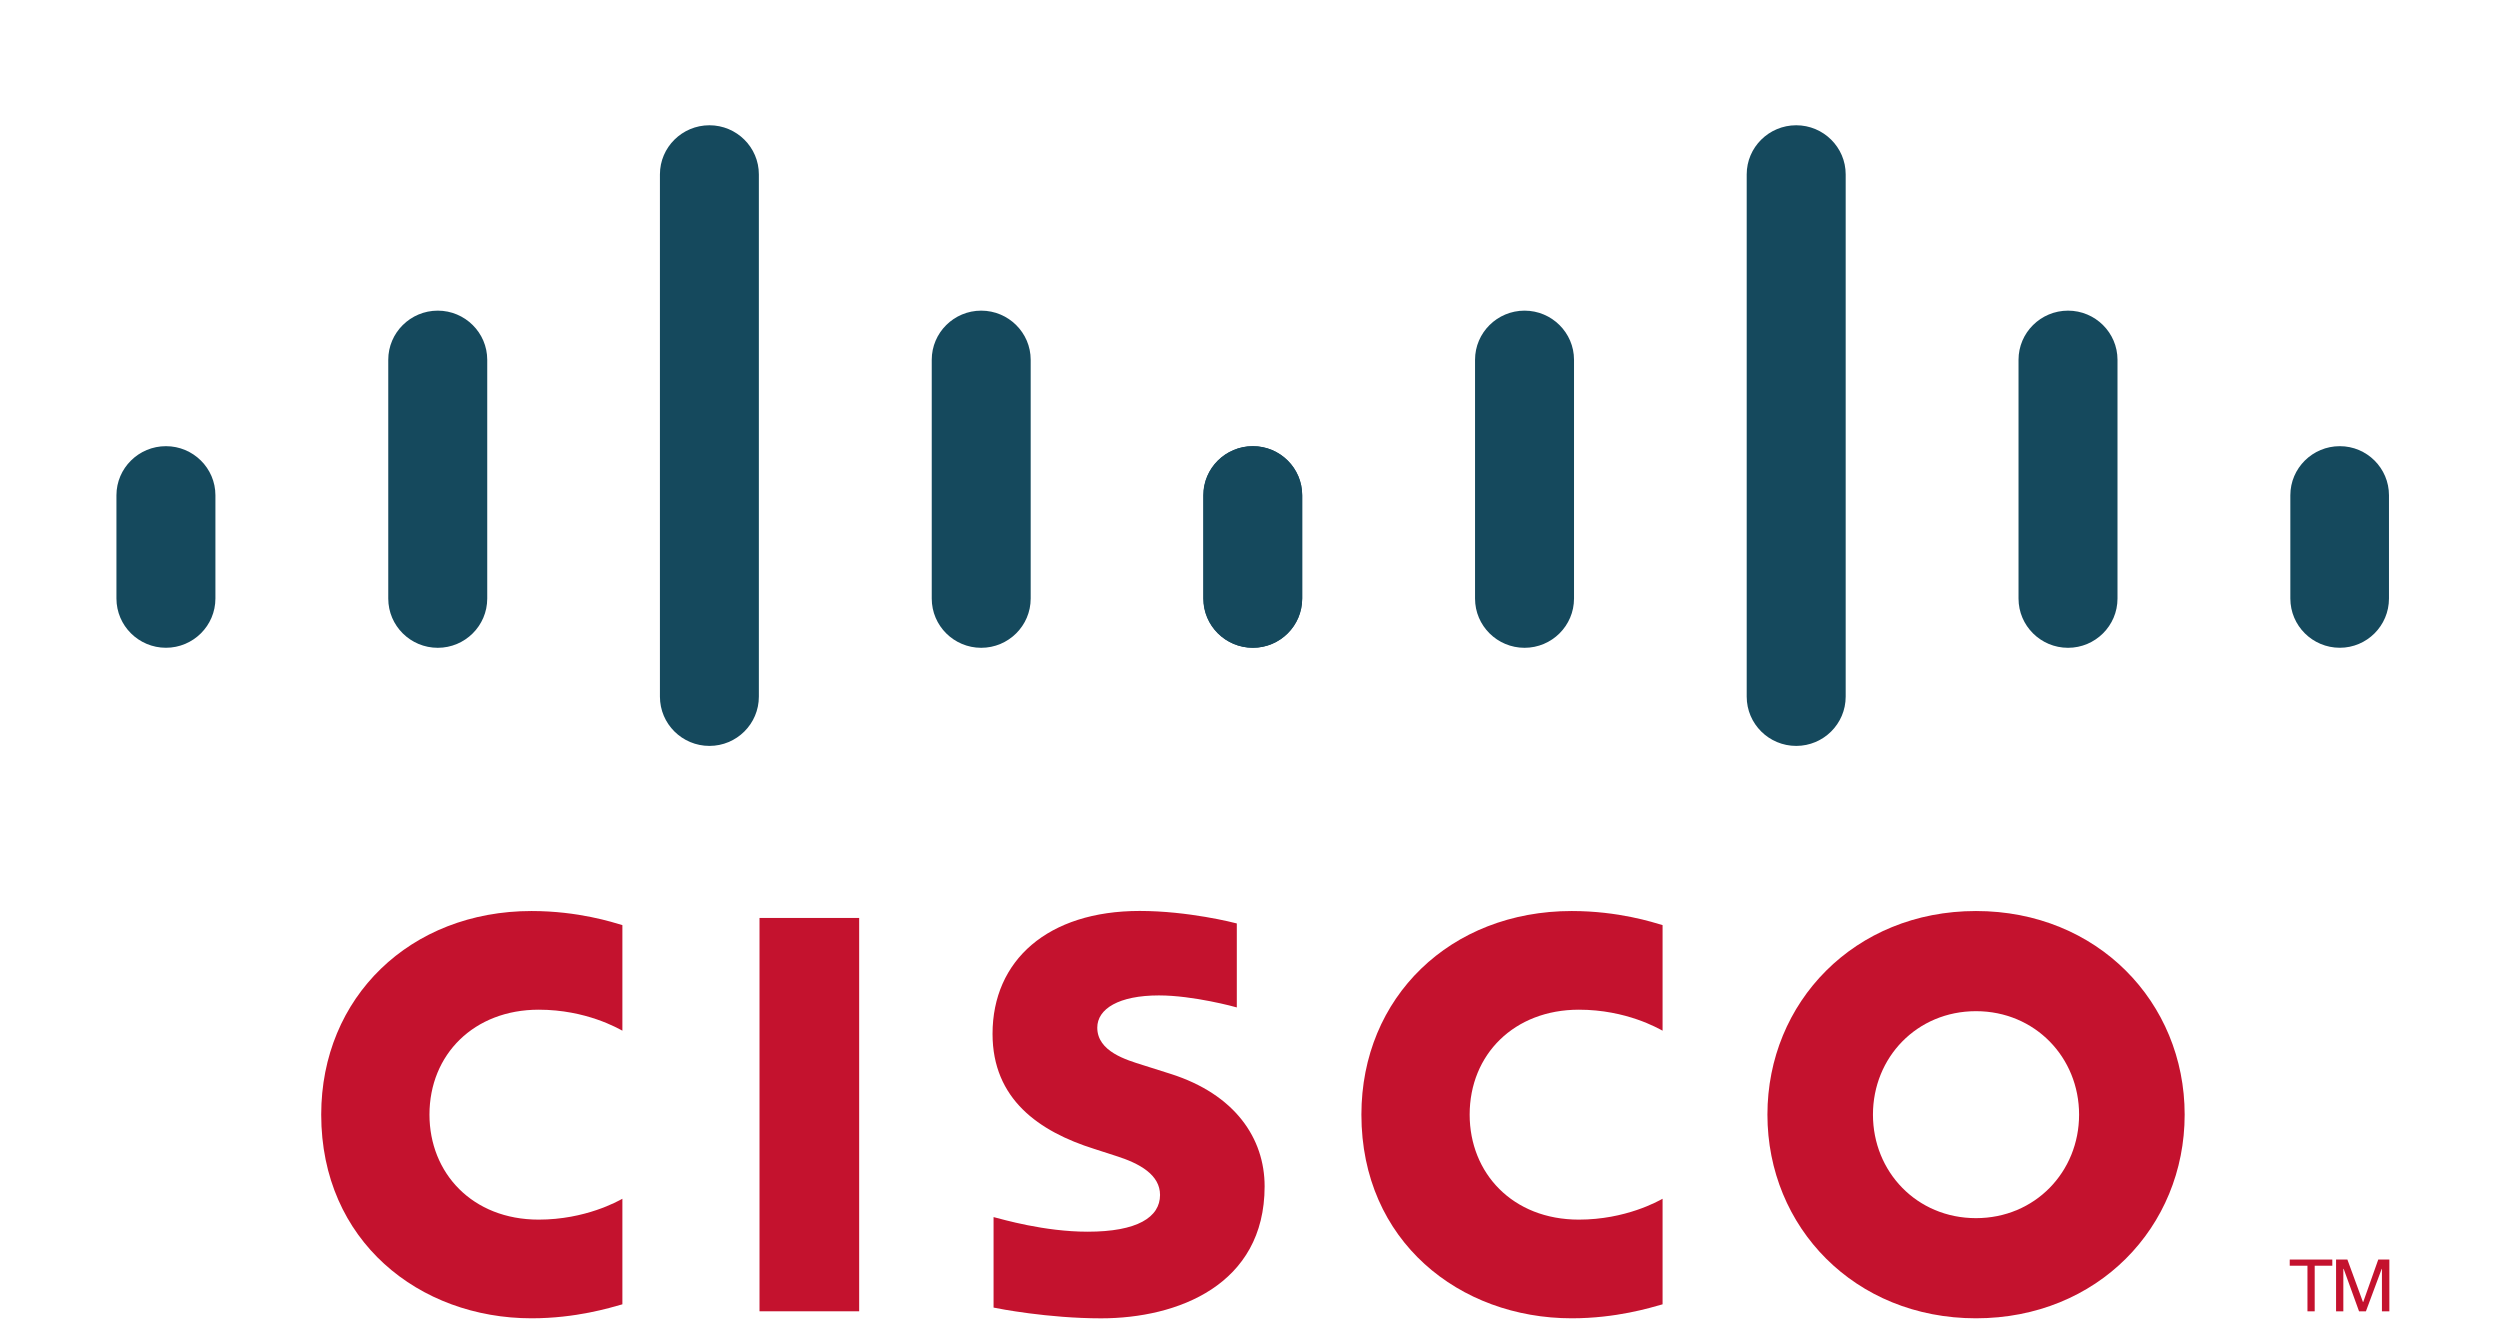
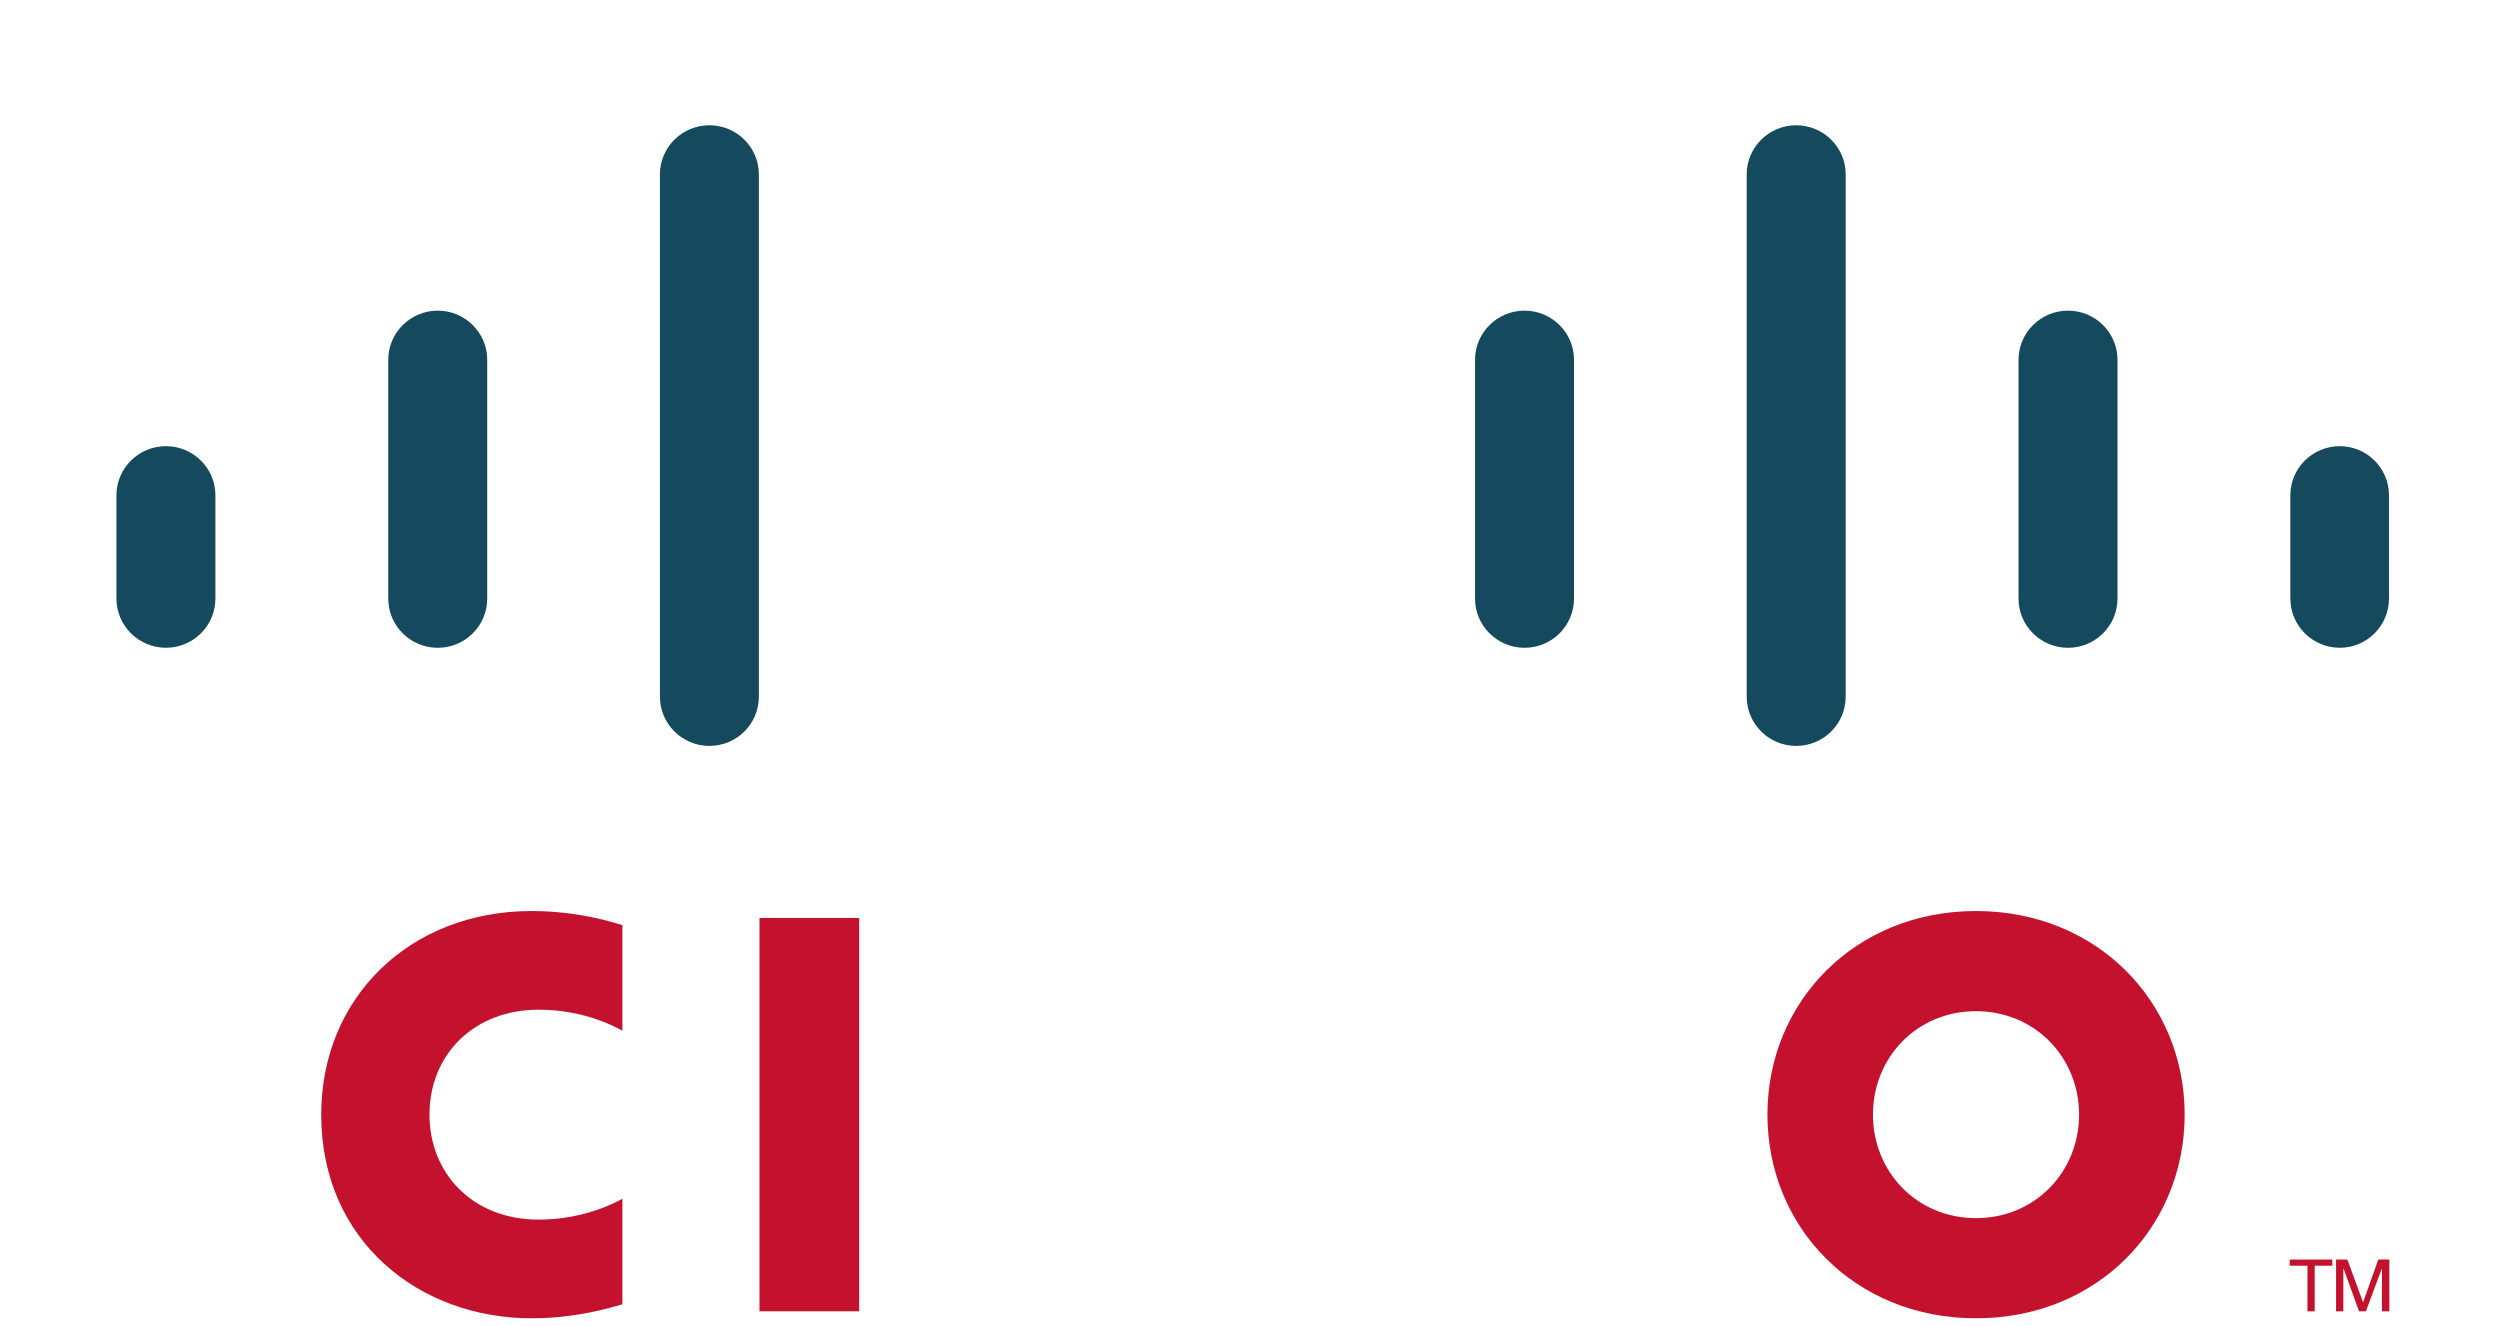
<svg xmlns="http://www.w3.org/2000/svg" width="66" height="35" viewBox="0 0 66 35" fill="none">
  <path d="M22.682 24.234H20.051V34.618H22.682V24.234Z" fill="#C4122E" />
-   <path d="M43.892 27.21C43.786 27.156 42.941 26.656 41.682 26.656C39.978 26.656 38.799 27.835 38.799 29.426C38.799 30.968 39.929 32.198 41.682 32.198C42.919 32.198 43.779 31.709 43.892 31.647V34.434C43.566 34.526 42.668 34.803 41.493 34.803C38.536 34.803 35.941 32.771 35.941 29.426C35.941 26.325 38.291 24.051 41.493 24.051C42.731 24.051 43.645 24.35 43.892 24.423V27.21Z" fill="#C4122E" />
  <path d="M16.431 27.21C16.326 27.156 15.48 26.656 14.221 26.656C12.517 26.656 11.338 27.835 11.338 29.426C11.338 30.968 12.468 32.198 14.221 32.198C15.458 32.198 16.318 31.709 16.431 31.647V34.434C16.105 34.526 15.207 34.803 14.032 34.803C11.075 34.803 8.48 32.771 8.48 29.426C8.48 26.325 10.831 24.051 14.032 24.051C15.271 24.051 16.184 24.35 16.431 24.423V27.21Z" fill="#C4122E" />
  <path d="M52.166 26.695C50.605 26.695 49.446 27.918 49.446 29.426C49.446 30.936 50.605 32.159 52.166 32.159C53.725 32.159 54.888 30.936 54.888 29.426C54.888 27.918 53.725 26.695 52.166 26.695ZM57.675 29.426C57.675 32.396 55.373 34.803 52.166 34.803C48.959 34.803 46.66 32.396 46.66 29.426C46.66 26.46 48.959 24.051 52.166 24.051C55.373 24.051 57.675 26.46 57.675 29.426Z" fill="#C4122E" />
-   <path d="M32.652 26.596C32.613 26.584 31.506 26.279 30.596 26.279C29.541 26.279 28.968 26.631 28.968 27.13C28.968 27.762 29.741 27.983 30.174 28.119L30.9 28.349C32.607 28.89 33.386 30.054 33.386 31.319C33.386 33.928 31.082 34.804 29.069 34.804C27.67 34.804 26.359 34.548 26.23 34.52V32.131C26.462 32.189 27.565 32.517 28.714 32.517C30.023 32.517 30.625 32.136 30.625 31.547C30.625 31.021 30.104 30.718 29.451 30.513C29.292 30.46 29.053 30.386 28.89 30.332C27.425 29.871 26.203 29.014 26.203 27.295C26.203 25.353 27.663 24.049 30.088 24.049C31.369 24.049 32.574 24.358 32.652 24.379V26.596Z" fill="#C4122E" />
  <path d="M5.687 13.075C5.687 12.359 5.1 11.779 4.381 11.779C3.662 11.779 3.074 12.359 3.074 13.075V15.8C3.074 16.52 3.662 17.101 4.381 17.101C5.1 17.101 5.687 16.52 5.687 15.8V13.075Z" fill="#15495D" />
  <path d="M12.863 9.498C12.863 8.783 12.276 8.201 11.557 8.201C10.837 8.201 10.25 8.783 10.25 9.498V15.802C10.25 16.521 10.837 17.102 11.557 17.102C12.276 17.102 12.863 16.521 12.863 15.802V9.498Z" fill="#15495D" />
  <path d="M20.034 4.603C20.034 3.888 19.448 3.307 18.729 3.307C18.009 3.307 17.422 3.888 17.422 4.603V18.391C17.422 19.111 18.009 19.692 18.729 19.692C19.448 19.692 20.034 19.111 20.034 18.391V4.603Z" fill="#15495D" />
-   <path d="M27.21 9.498C27.21 8.783 26.623 8.201 25.904 8.201C25.184 8.201 24.598 8.783 24.598 9.498V15.802C24.598 16.521 25.184 17.102 25.904 17.102C26.623 17.102 27.21 16.521 27.21 15.802V9.498Z" fill="#15495D" />
-   <path d="M34.378 13.075C34.378 12.359 33.795 11.779 33.079 11.779C32.36 11.779 31.773 12.359 31.773 13.075V15.8C31.773 16.52 32.36 17.101 33.079 17.101C33.795 17.101 34.378 16.52 34.378 15.8V13.075Z" fill="#15495D" />
-   <path d="M34.378 13.075C34.378 12.359 33.791 11.779 33.072 11.779C32.353 11.779 31.766 12.359 31.766 13.075V15.8C31.766 16.52 32.353 17.101 33.072 17.101C33.791 17.101 34.378 16.52 34.378 15.8V13.075Z" fill="#15495D" />
  <path d="M41.554 9.498C41.554 8.783 40.967 8.201 40.248 8.201C39.528 8.201 38.941 8.783 38.941 9.498V15.802C38.941 16.521 39.528 17.102 40.248 17.102C40.967 17.102 41.554 16.521 41.554 15.802V9.498Z" fill="#15495D" />
-   <path d="M48.726 4.603C48.726 3.888 48.139 3.307 47.42 3.307C46.7 3.307 46.113 3.888 46.113 4.603V18.391C46.113 19.111 46.7 19.692 47.42 19.692C48.139 19.692 48.726 19.111 48.726 18.391V4.603Z" fill="#15495D" />
+   <path d="M48.726 4.603C48.726 3.888 48.139 3.307 47.42 3.307C46.7 3.307 46.113 3.888 46.113 4.603V18.391C46.113 19.111 46.7 19.692 47.42 19.692C48.139 19.692 48.726 19.111 48.726 18.391V4.603" fill="#15495D" />
  <path d="M55.902 9.498C55.902 8.783 55.315 8.201 54.596 8.201C53.876 8.201 53.289 8.783 53.289 9.498V15.802C53.289 16.521 53.876 17.102 54.596 17.102C55.315 17.102 55.902 16.521 55.902 15.802V9.498Z" fill="#15495D" />
  <path d="M63.069 13.075C63.069 12.359 62.486 11.779 61.771 11.779C61.051 11.779 60.465 12.359 60.465 13.075V15.8C60.465 16.52 61.051 17.101 61.771 17.101C62.486 17.101 63.069 16.52 63.069 15.8V13.075Z" fill="#15495D" />
  <path d="M61.573 33.252V33.415H61.108V34.619H60.917V33.415H60.449V33.252H61.573Z" fill="#C4122E" />
  <path d="M61.672 33.252H61.971L62.382 34.373H62.389L62.786 33.252H63.079V34.619H62.883V33.498H62.877L62.46 34.619H62.279L61.873 33.498H61.864V34.619H61.672V33.252Z" fill="#C4122E" />
</svg>